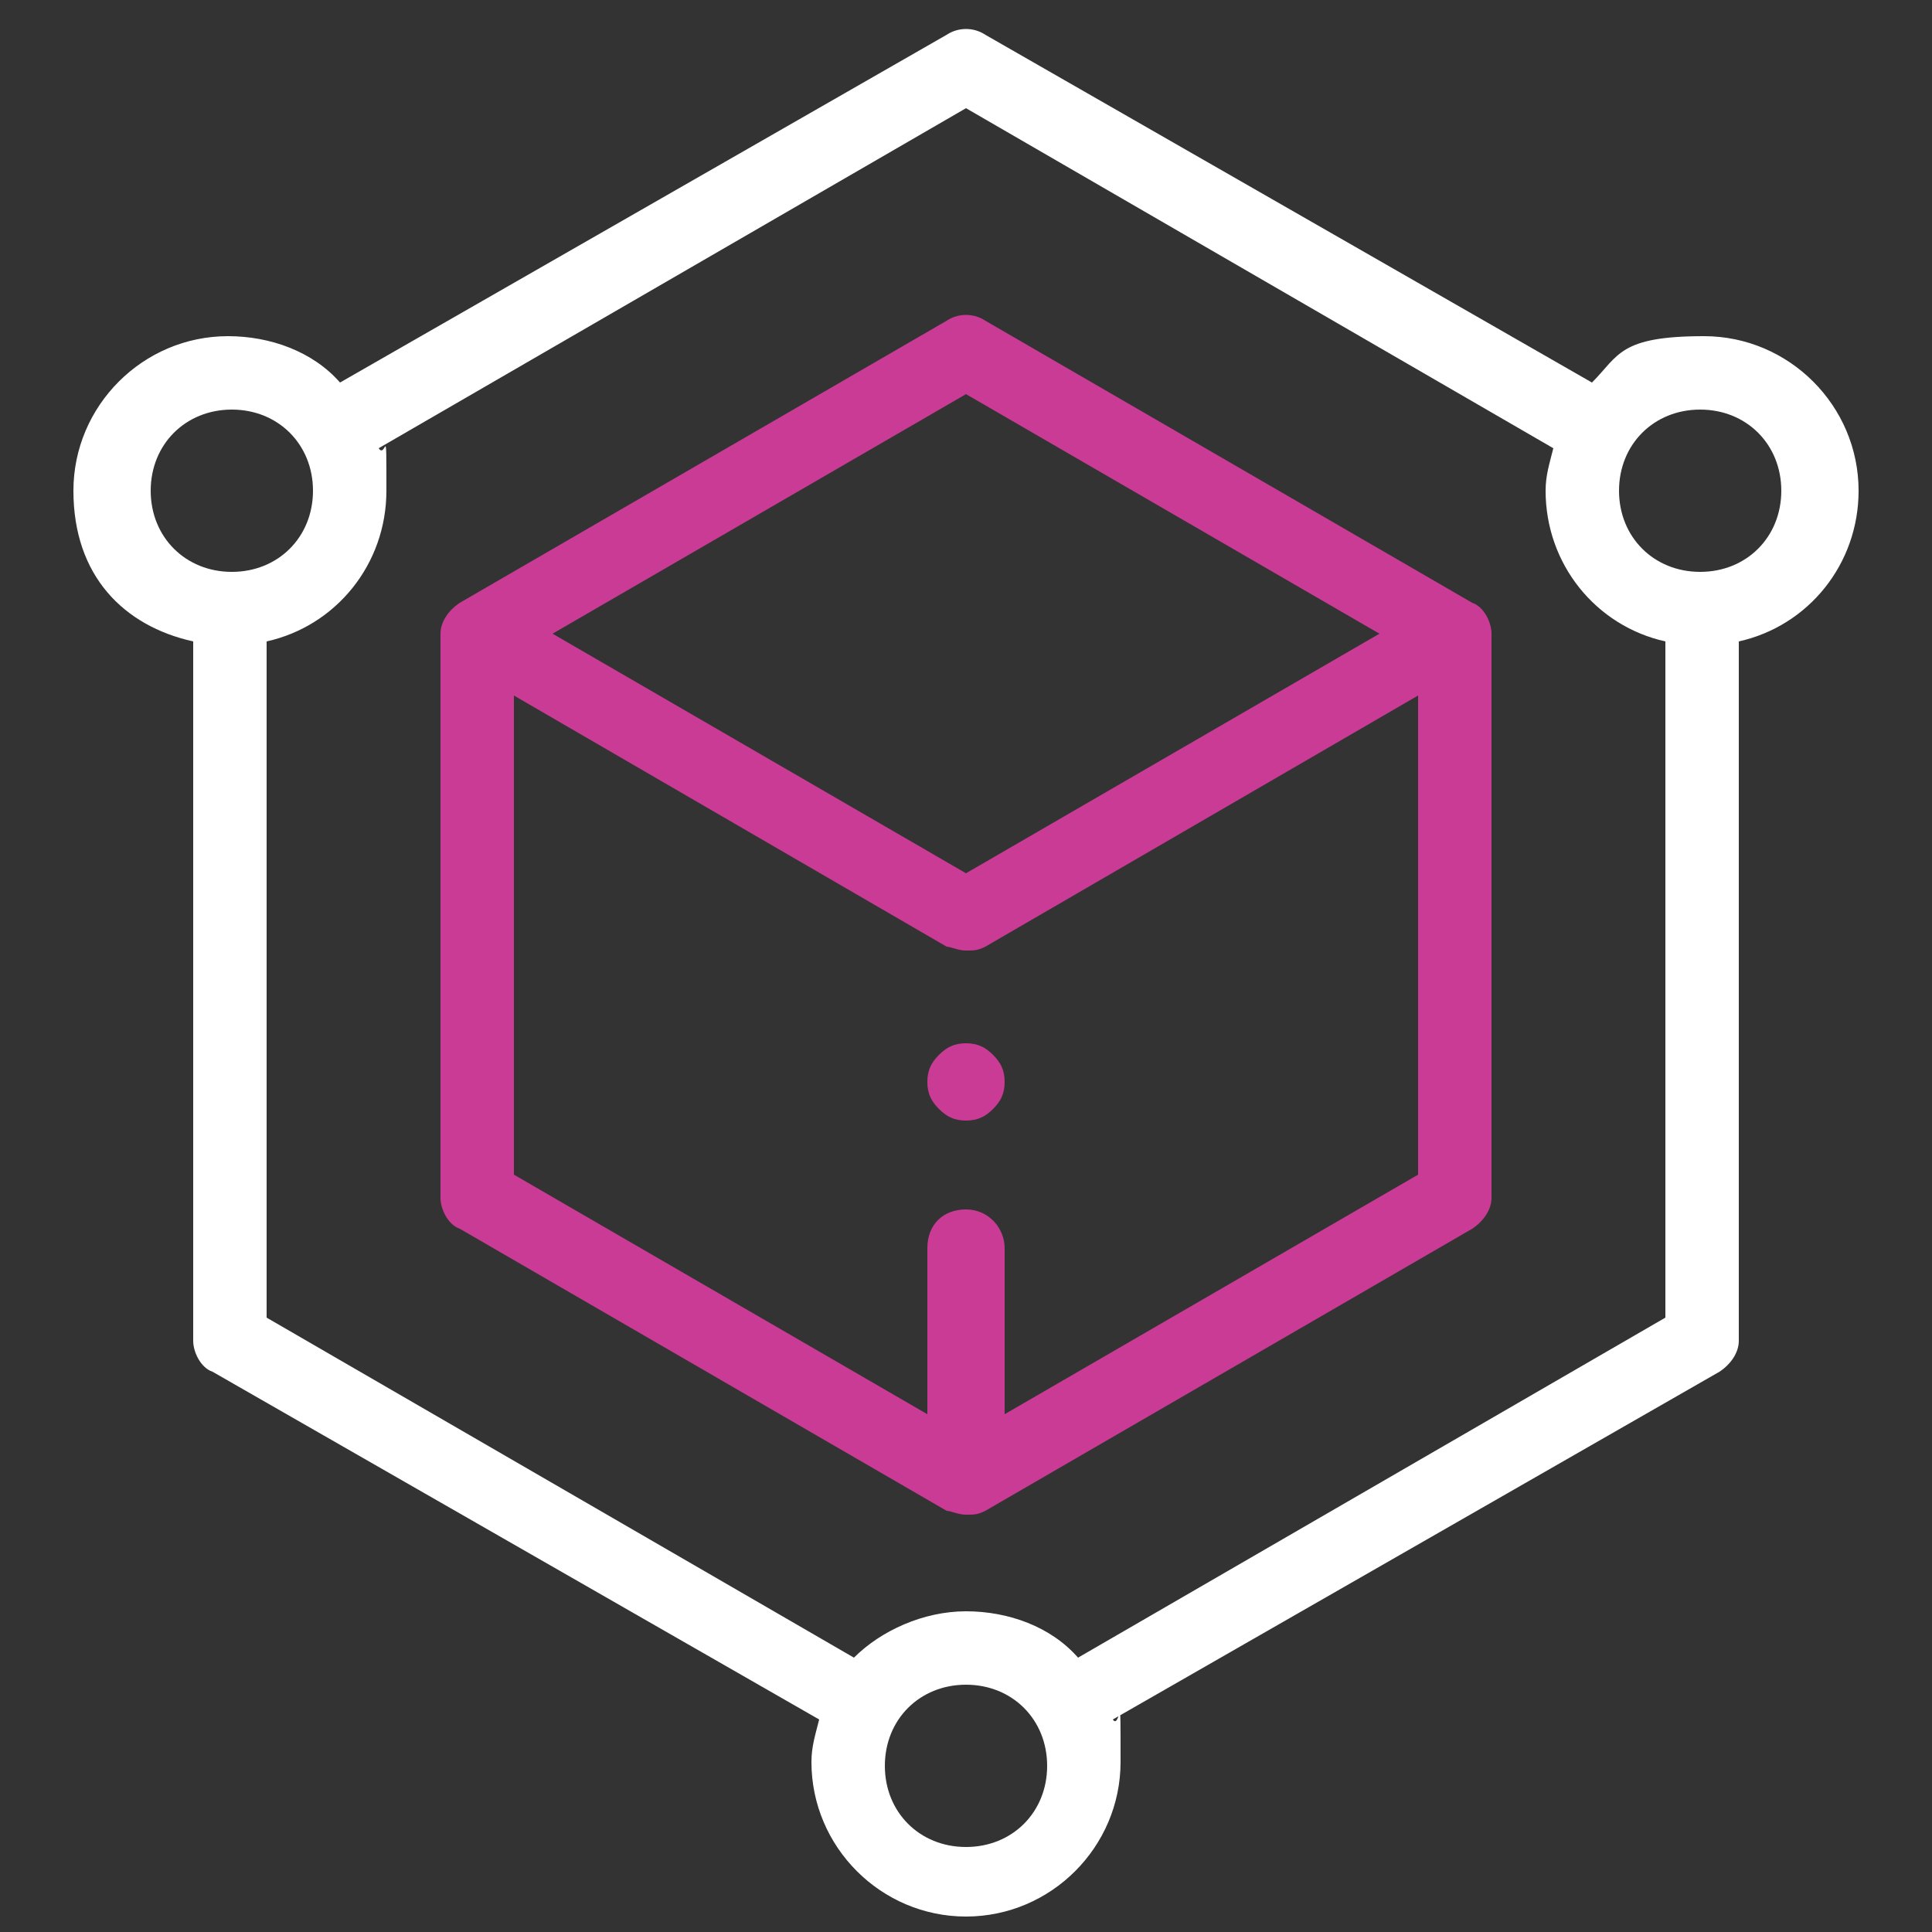
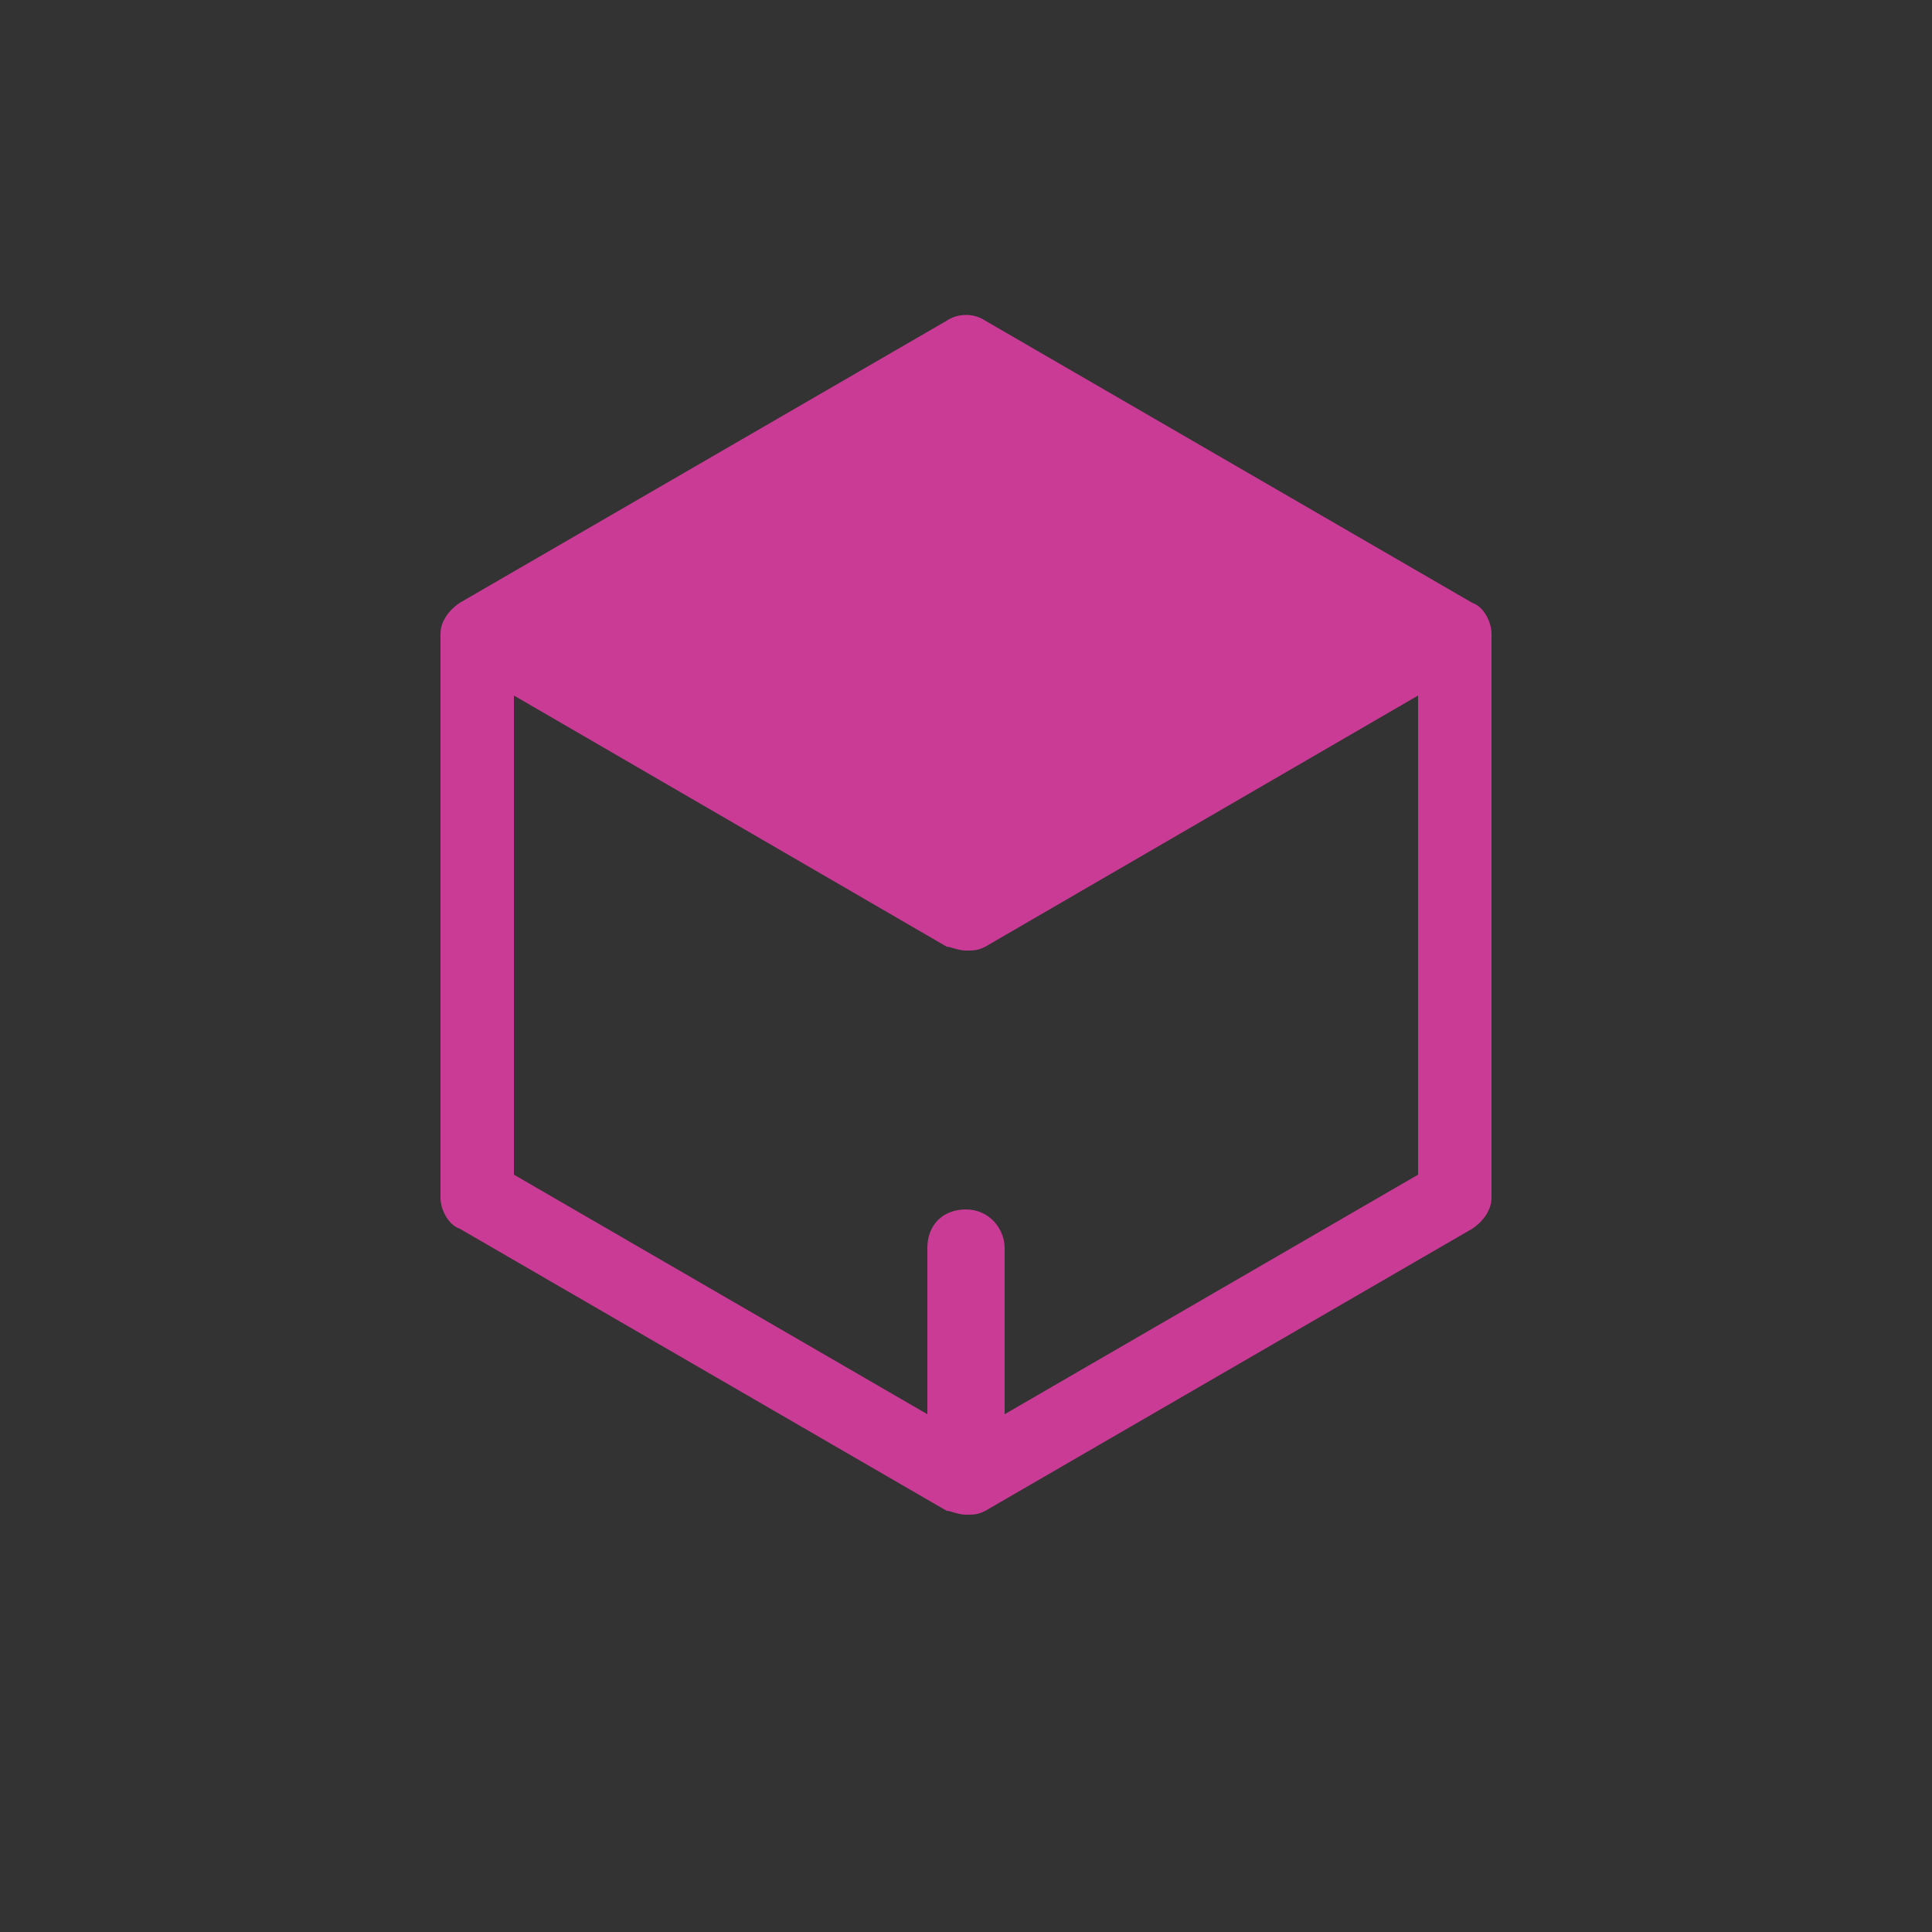
<svg xmlns="http://www.w3.org/2000/svg" id="Layer_1" data-name="Layer 1" viewBox="0 0 50 50">
  <rect x="0" y="0" width="50" height="50" fill="#333333" stroke="none" />
  <defs>
    <style>      .cls-1 {        fill: #fff;      }      .cls-1, .cls-2 {        stroke-width: 0px;      }      .cls-2 {        fill: #ca3b96;      }    </style>
  </defs>
-   <path class="cls-1" d="M48.1,12.7c0-2.2-1.8-4-4-4s-2.2.5-2.9,1.2L25.5.9c-.3-.2-.7-.2-1,0l-15.7,9c-.7-.8-1.8-1.2-2.9-1.2-2.2,0-4,1.8-4,4s1.3,3.5,3.1,3.9v18.1c0,.3.2.7.5.8l15.7,9c-.1.4-.2.7-.2,1.1,0,2.2,1.8,4,4,4s4-1.8,4-4,0-.8-.2-1.1l15.7-9c.3-.2.5-.5.5-.8v-18.1c1.8-.4,3.1-2,3.1-3.9ZM3.9,12.7c0-1.2.9-2.1,2.1-2.1s2.1.9,2.1,2.1-.9,2.1-2.1,2.1-2.1-.9-2.1-2.1ZM25,47.8c-1.2,0-2.1-.9-2.1-2.1s.9-2.1,2.1-2.1,2.1.9,2.1,2.1-.9,2.1-2.1,2.1ZM27.9,42.9c-.7-.8-1.8-1.2-2.9-1.2s-2.2.5-2.9,1.2l-15.2-8.8v-17.5c1.8-.4,3.1-2,3.1-3.9s0-.8-.2-1.1L25,2.8l15.2,8.8c-.1.4-.2.7-.2,1.1,0,1.9,1.3,3.5,3.1,3.9v17.5l-15.2,8.8ZM44,14.8c-1.2,0-2.1-.9-2.1-2.1s.9-2.1,2.1-2.1,2.1.9,2.1,2.1-.9,2.1-2.1,2.1Z" />
-   <path class="cls-2" d="M38.1,15.6l-12.6-7.3c-.3-.2-.7-.2-1,0l-12.6,7.3c-.3.2-.5.5-.5.8v14.6c0,.3.2.7.5.8l12.6,7.3c.1,0,.3.1.5.1s.3,0,.5-.1l12.6-7.3c.3-.2.5-.5.5-.8v-14.6c0-.3-.2-.7-.5-.8ZM25,10.2l10.7,6.2-10.7,6.2-10.7-6.2,10.7-6.2ZM26,36.6v-4.3c0-.5-.4-1-1-1s-1,.4-1,1v4.3l-10.7-6.2v-12.4l11.2,6.5c.1,0,.3.1.5.1s.3,0,.5-.1l11.2-6.5v12.4l-10.7,6.2Z" />
-   <path class="cls-2" d="M25,27c-.3,0-.5.1-.7.3-.2.2-.3.4-.3.7s.1.5.3.7c.2.2.4.3.7.3s.5-.1.7-.3c.2-.2.3-.4.3-.7s-.1-.5-.3-.7c-.2-.2-.4-.3-.7-.3Z" />
+   <path class="cls-2" d="M38.1,15.6l-12.6-7.3c-.3-.2-.7-.2-1,0l-12.6,7.3c-.3.2-.5.5-.5.8v14.6c0,.3.2.7.5.8l12.6,7.3c.1,0,.3.1.5.1s.3,0,.5-.1l12.6-7.3c.3-.2.5-.5.5-.8v-14.6c0-.3-.2-.7-.5-.8ZM25,10.2ZM26,36.6v-4.3c0-.5-.4-1-1-1s-1,.4-1,1v4.3l-10.7-6.2v-12.4l11.2,6.5c.1,0,.3.1.5.1s.3,0,.5-.1l11.2-6.5v12.4l-10.7,6.2Z" />
</svg>